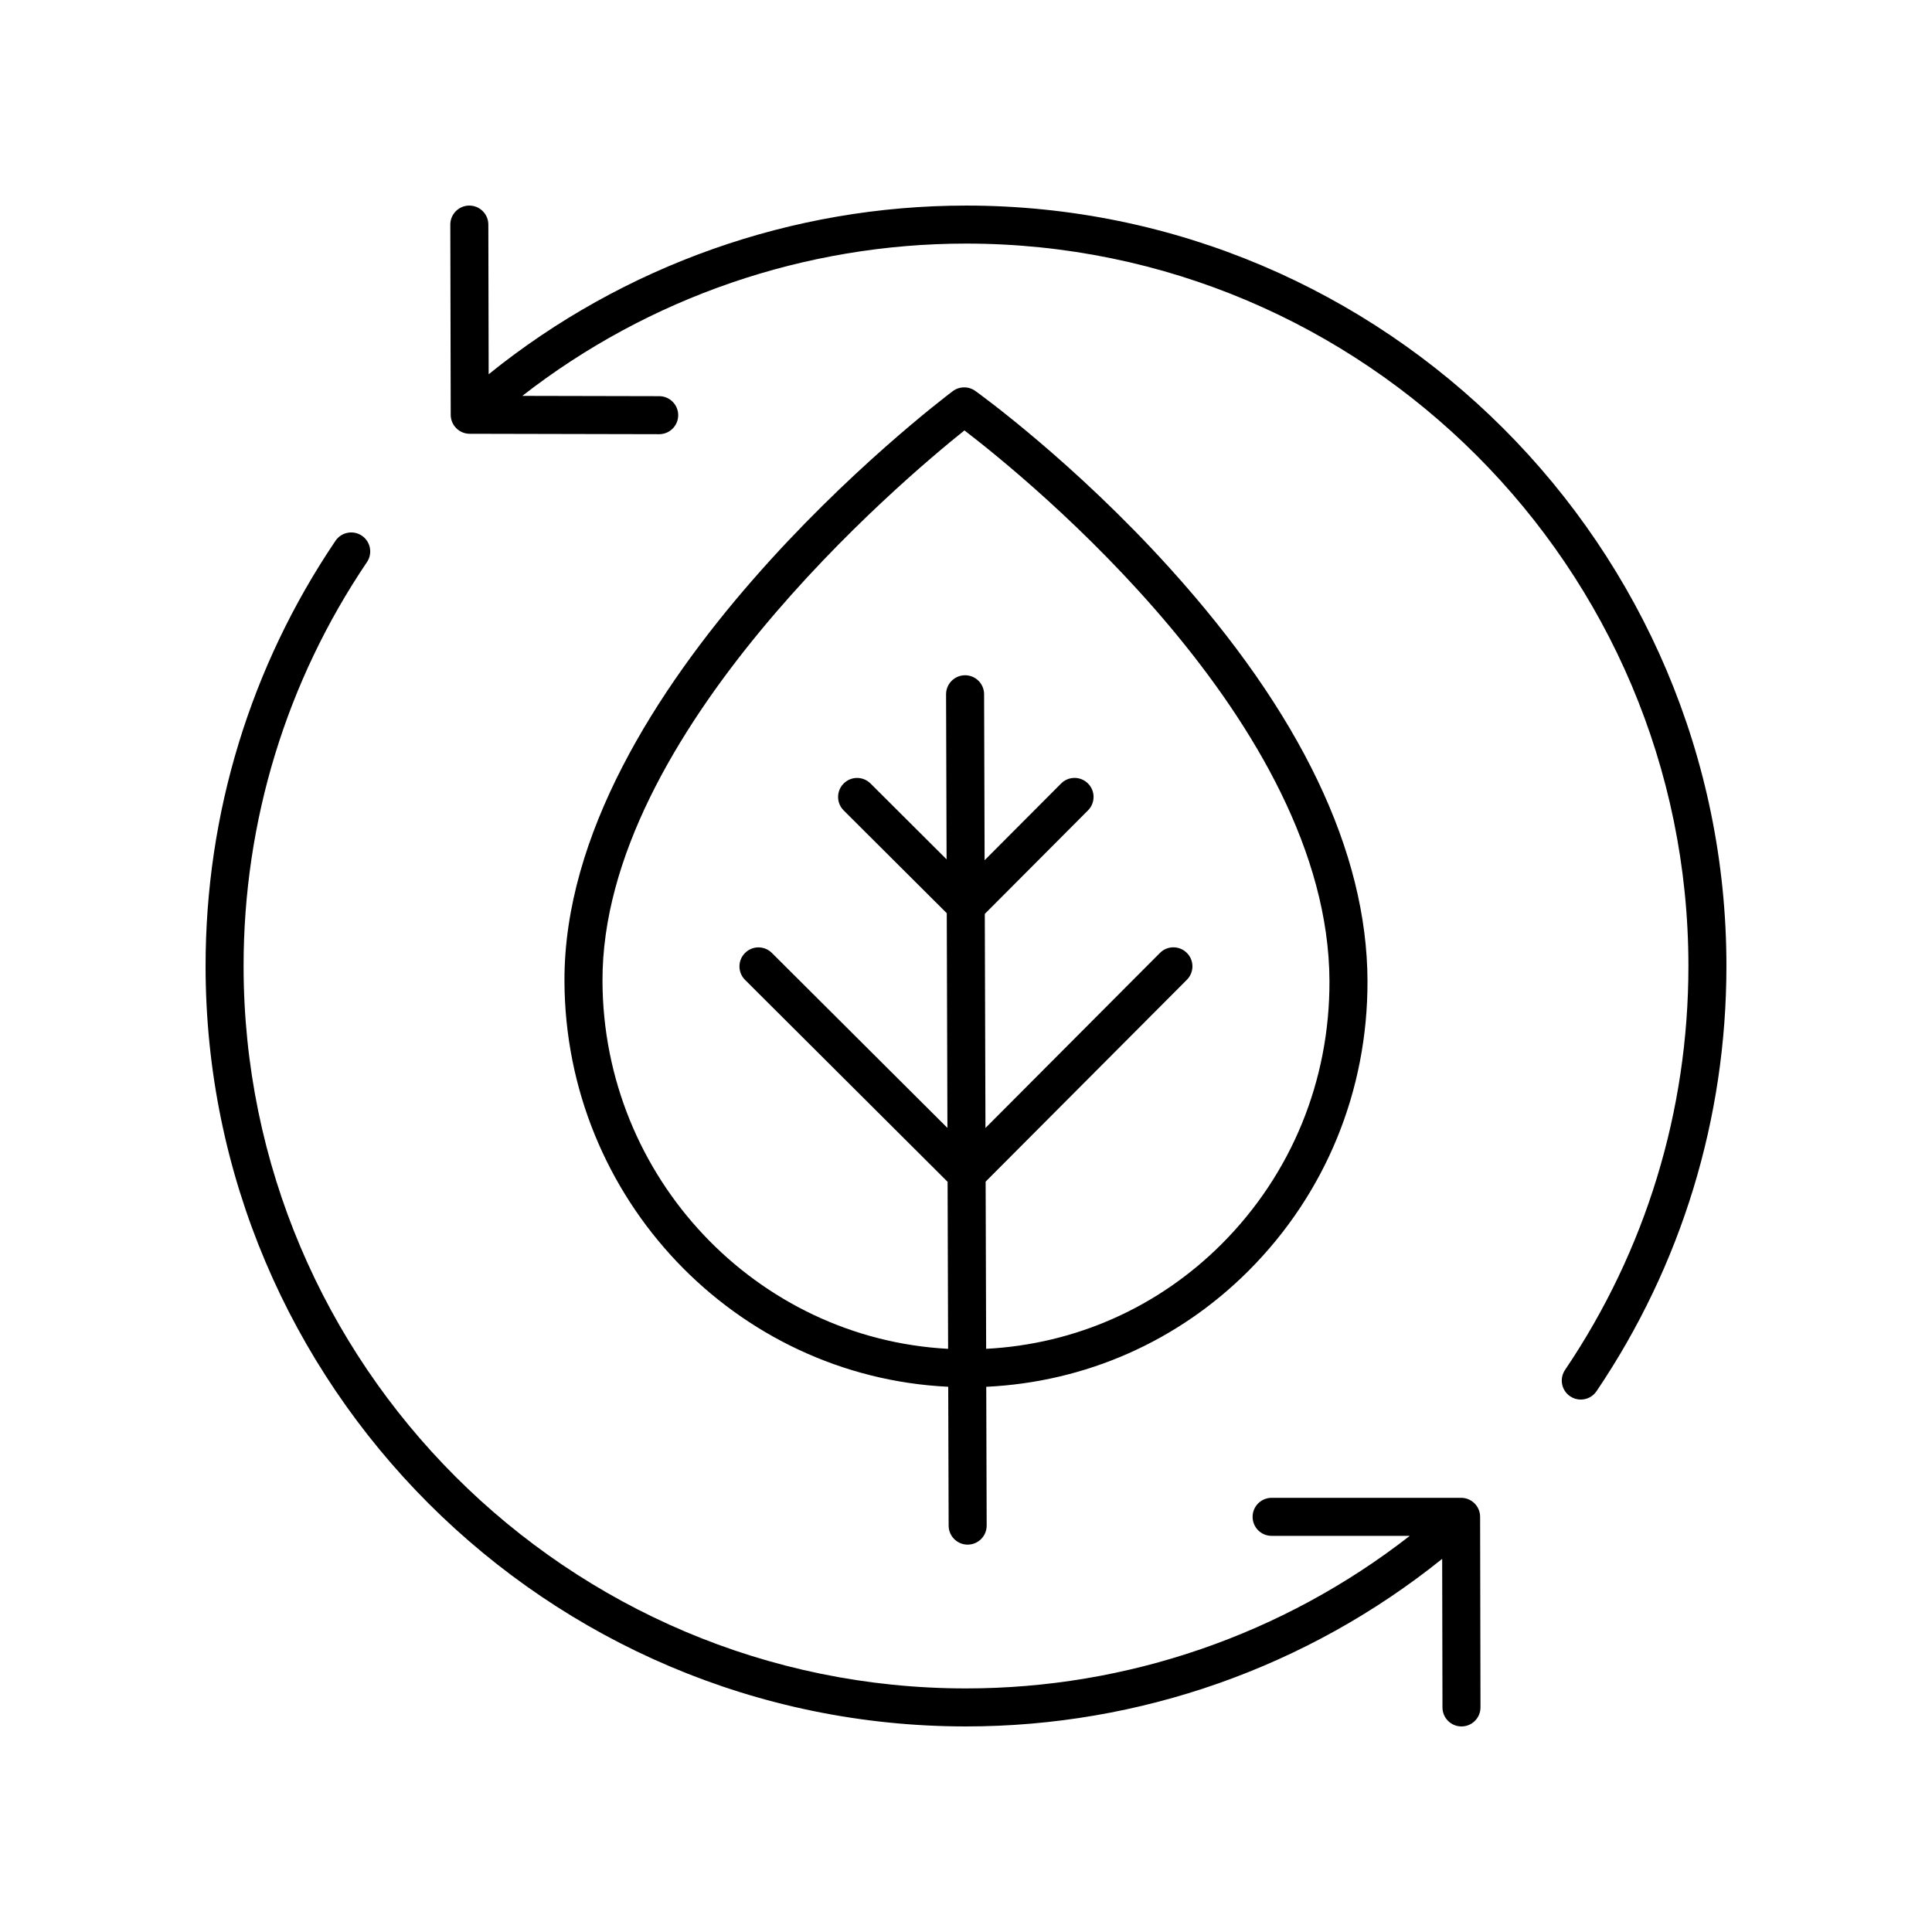
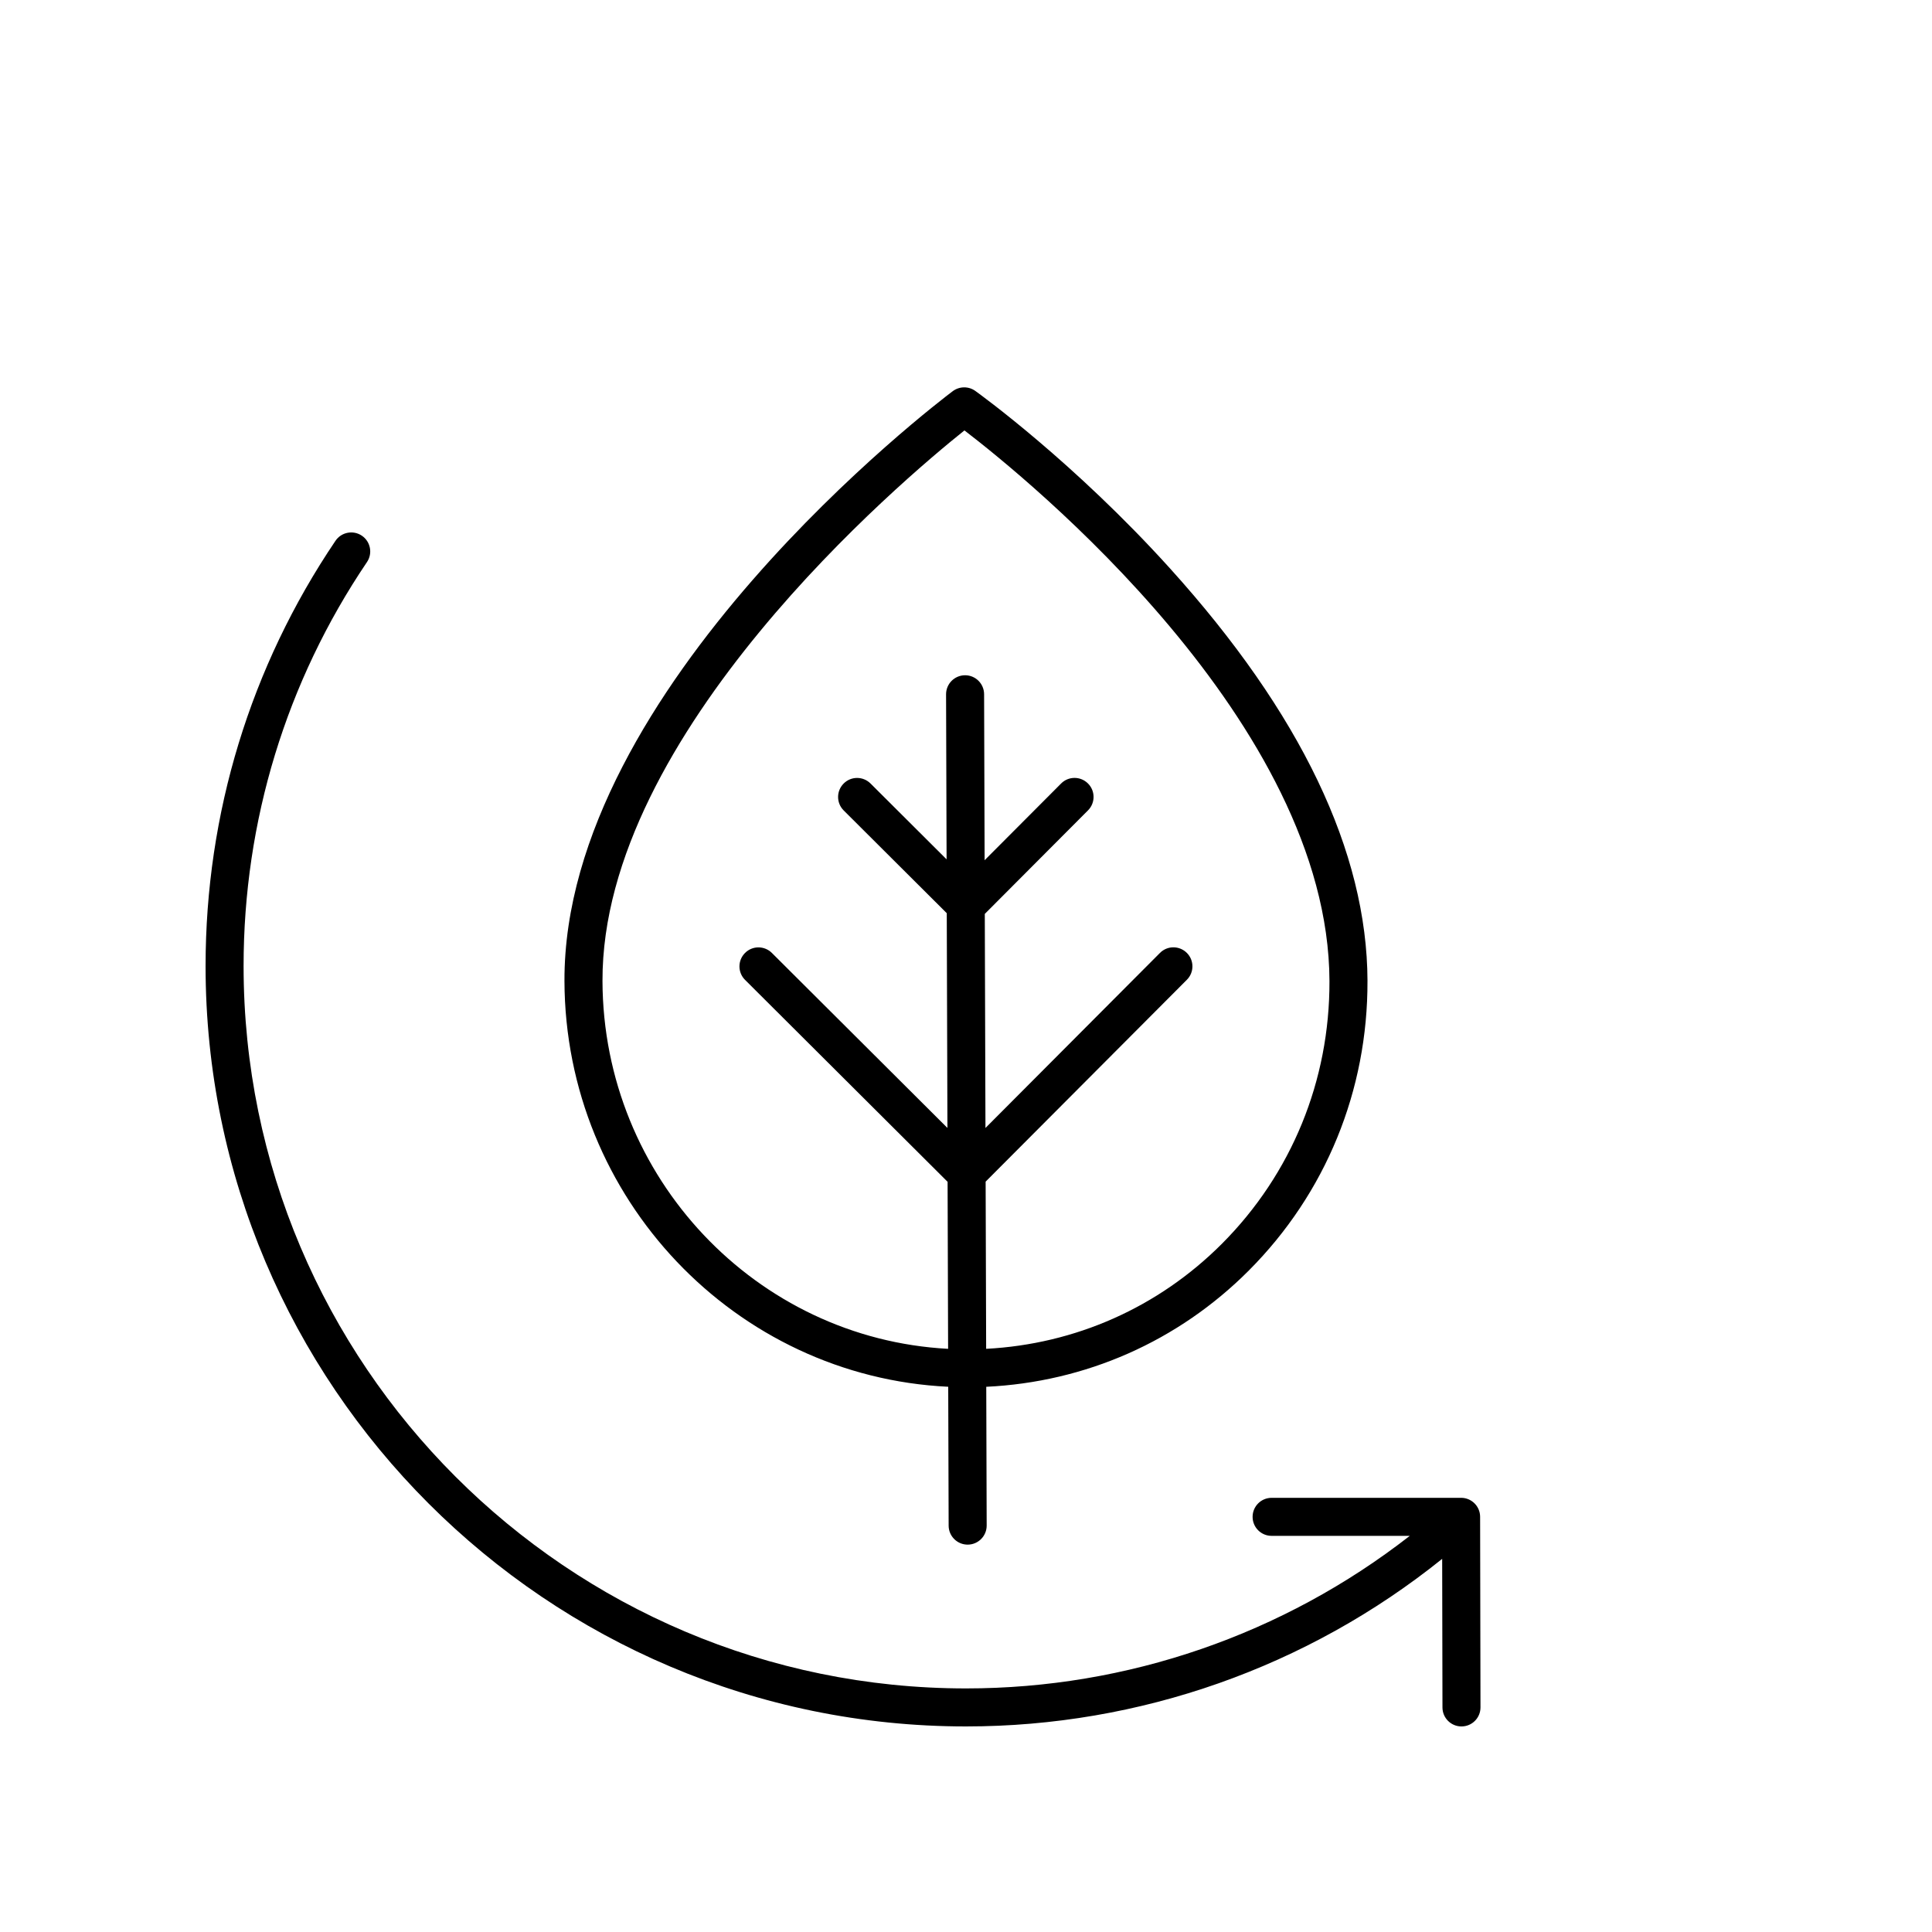
<svg xmlns="http://www.w3.org/2000/svg" fill="#000000" width="800px" height="800px" version="1.1" viewBox="144 144 512 512">
  <g>
-     <path d="m400 198.48c-46.086 0-90.766 15.859-126.5 44.699l-0.086-39.672c-0.008-2.781-2.262-5.027-5.039-5.027h-0.012c-2.781 0.004-5.031 2.269-5.027 5.047l0.109 50.402c0.004 2.773 2.254 5.023 5.027 5.027l50.207 0.109h0.012c2.777 0 5.031-2.25 5.039-5.027 0.004-2.781-2.246-5.043-5.027-5.047l-36.285-0.078c33.492-26.086 74.914-40.359 117.58-40.359 105.56 0 191.45 85.883 191.45 191.45 0 38.367-11.305 75.379-32.695 107.04-1.559 2.301-0.953 5.438 1.355 6.996 0.863 0.582 1.844 0.859 2.812 0.859 1.617 0 3.207-0.777 4.18-2.219 22.52-33.332 34.422-72.293 34.422-112.68 0-111.12-90.402-201.52-201.52-201.52z" />
    <path d="m531.21 540.94h-50.219c-2.781 0-5.039 2.254-5.039 5.039 0 2.785 2.254 5.039 5.039 5.039h36.613c-33.516 26.125-74.812 40.43-117.6 40.43-105.56 0-191.45-85.883-191.45-191.45 0-38.367 11.305-75.379 32.695-107.04 1.559-2.301 0.953-5.438-1.355-6.996-2.305-1.551-5.438-0.945-6.992 1.359-22.523 33.332-34.422 72.293-34.422 112.68 0 111.12 90.402 201.52 201.52 201.52 46.059 0 90.492-15.711 126.19-44.41l0.078 39.383c0.004 2.777 2.258 5.027 5.035 5.027h0.012c2.781-0.004 5.031-2.262 5.027-5.047l-0.098-50.512c-0.004-2.777-2.258-5.027-5.039-5.027z" />
    <path d="m506.4 403.95c-0.109-34.219-17.711-70.992-52.312-109.29-25.496-28.215-50.574-46.309-51.629-47.066-1.785-1.277-4.199-1.25-5.961 0.062-4.211 3.168-103.15 78.414-102.91 156.32 0.176 57.715 45.367 104.84 101.7 107.53l0.113 36.812c0.012 2.781 2.262 5.023 5.039 5.023h0.016c2.781-0.012 5.031-2.273 5.023-5.055l-0.113-36.773c26.262-1.246 50.828-12 69.605-30.836 20.355-20.418 31.52-47.672 31.426-76.734zm-101.06 97.496-0.137-44.301 53.332-53.496c1.965-1.973 1.961-5.16-0.012-7.125-1.977-1.965-5.164-1.969-7.125 0.012l-46.242 46.387-0.176-56.73 27.355-27.441c1.965-1.973 1.961-5.16-0.012-7.125-1.977-1.969-5.164-1.969-7.125 0.012l-20.266 20.328-0.137-43.996c-0.012-2.781-2.262-5.023-5.039-5.023h-0.016c-2.781 0.012-5.031 2.273-5.023 5.055l0.137 43.727-20.156-20.094c-1.977-1.969-5.164-1.969-7.125 0.012-1.965 1.973-1.961 5.16 0.012 7.125l27.316 27.23 0.176 56.91-46.52-46.375c-1.977-1.965-5.164-1.969-7.125 0.012-1.965 1.973-1.961 5.16 0.012 7.125l53.676 53.512 0.137 44.266c-50.777-2.691-91.434-45.316-91.594-97.48-0.203-65.633 79.43-132.73 95.922-145.91 16.633 12.742 96.523 77.539 96.734 145.94 0.082 26.367-10.035 51.078-28.488 69.594-16.871 16.91-38.918 26.625-62.492 27.855z" />
  </g>
</svg>